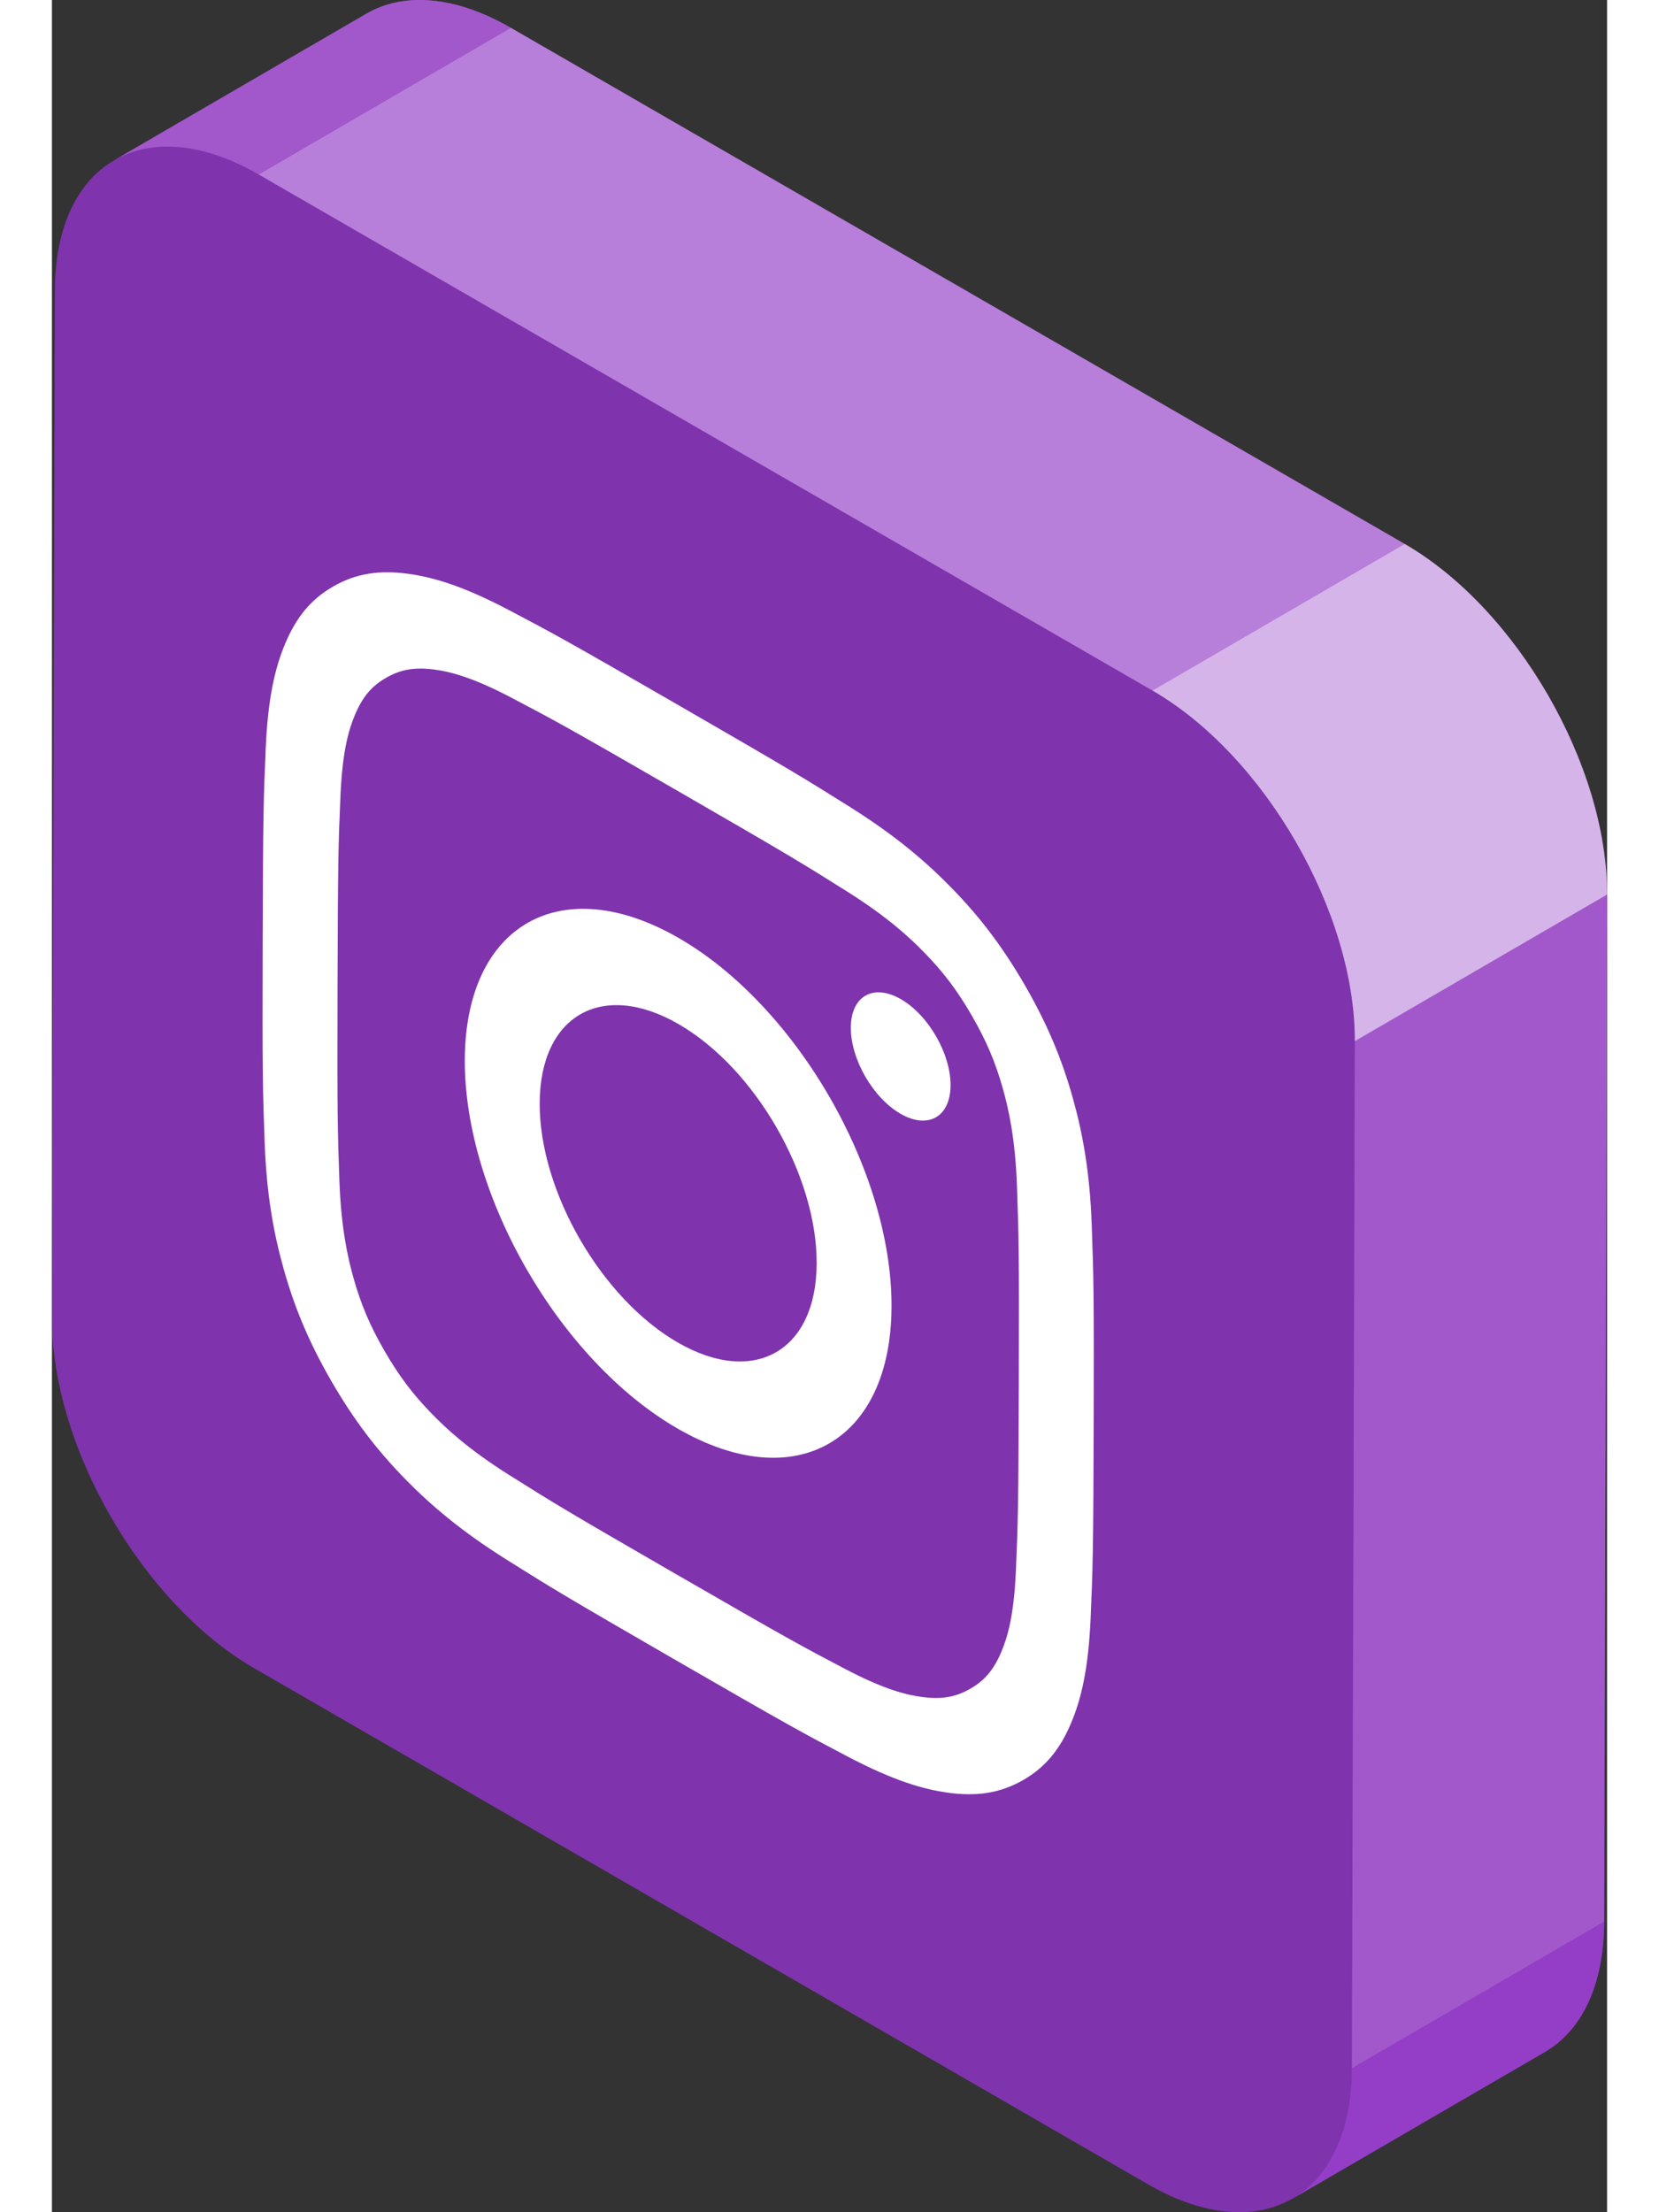
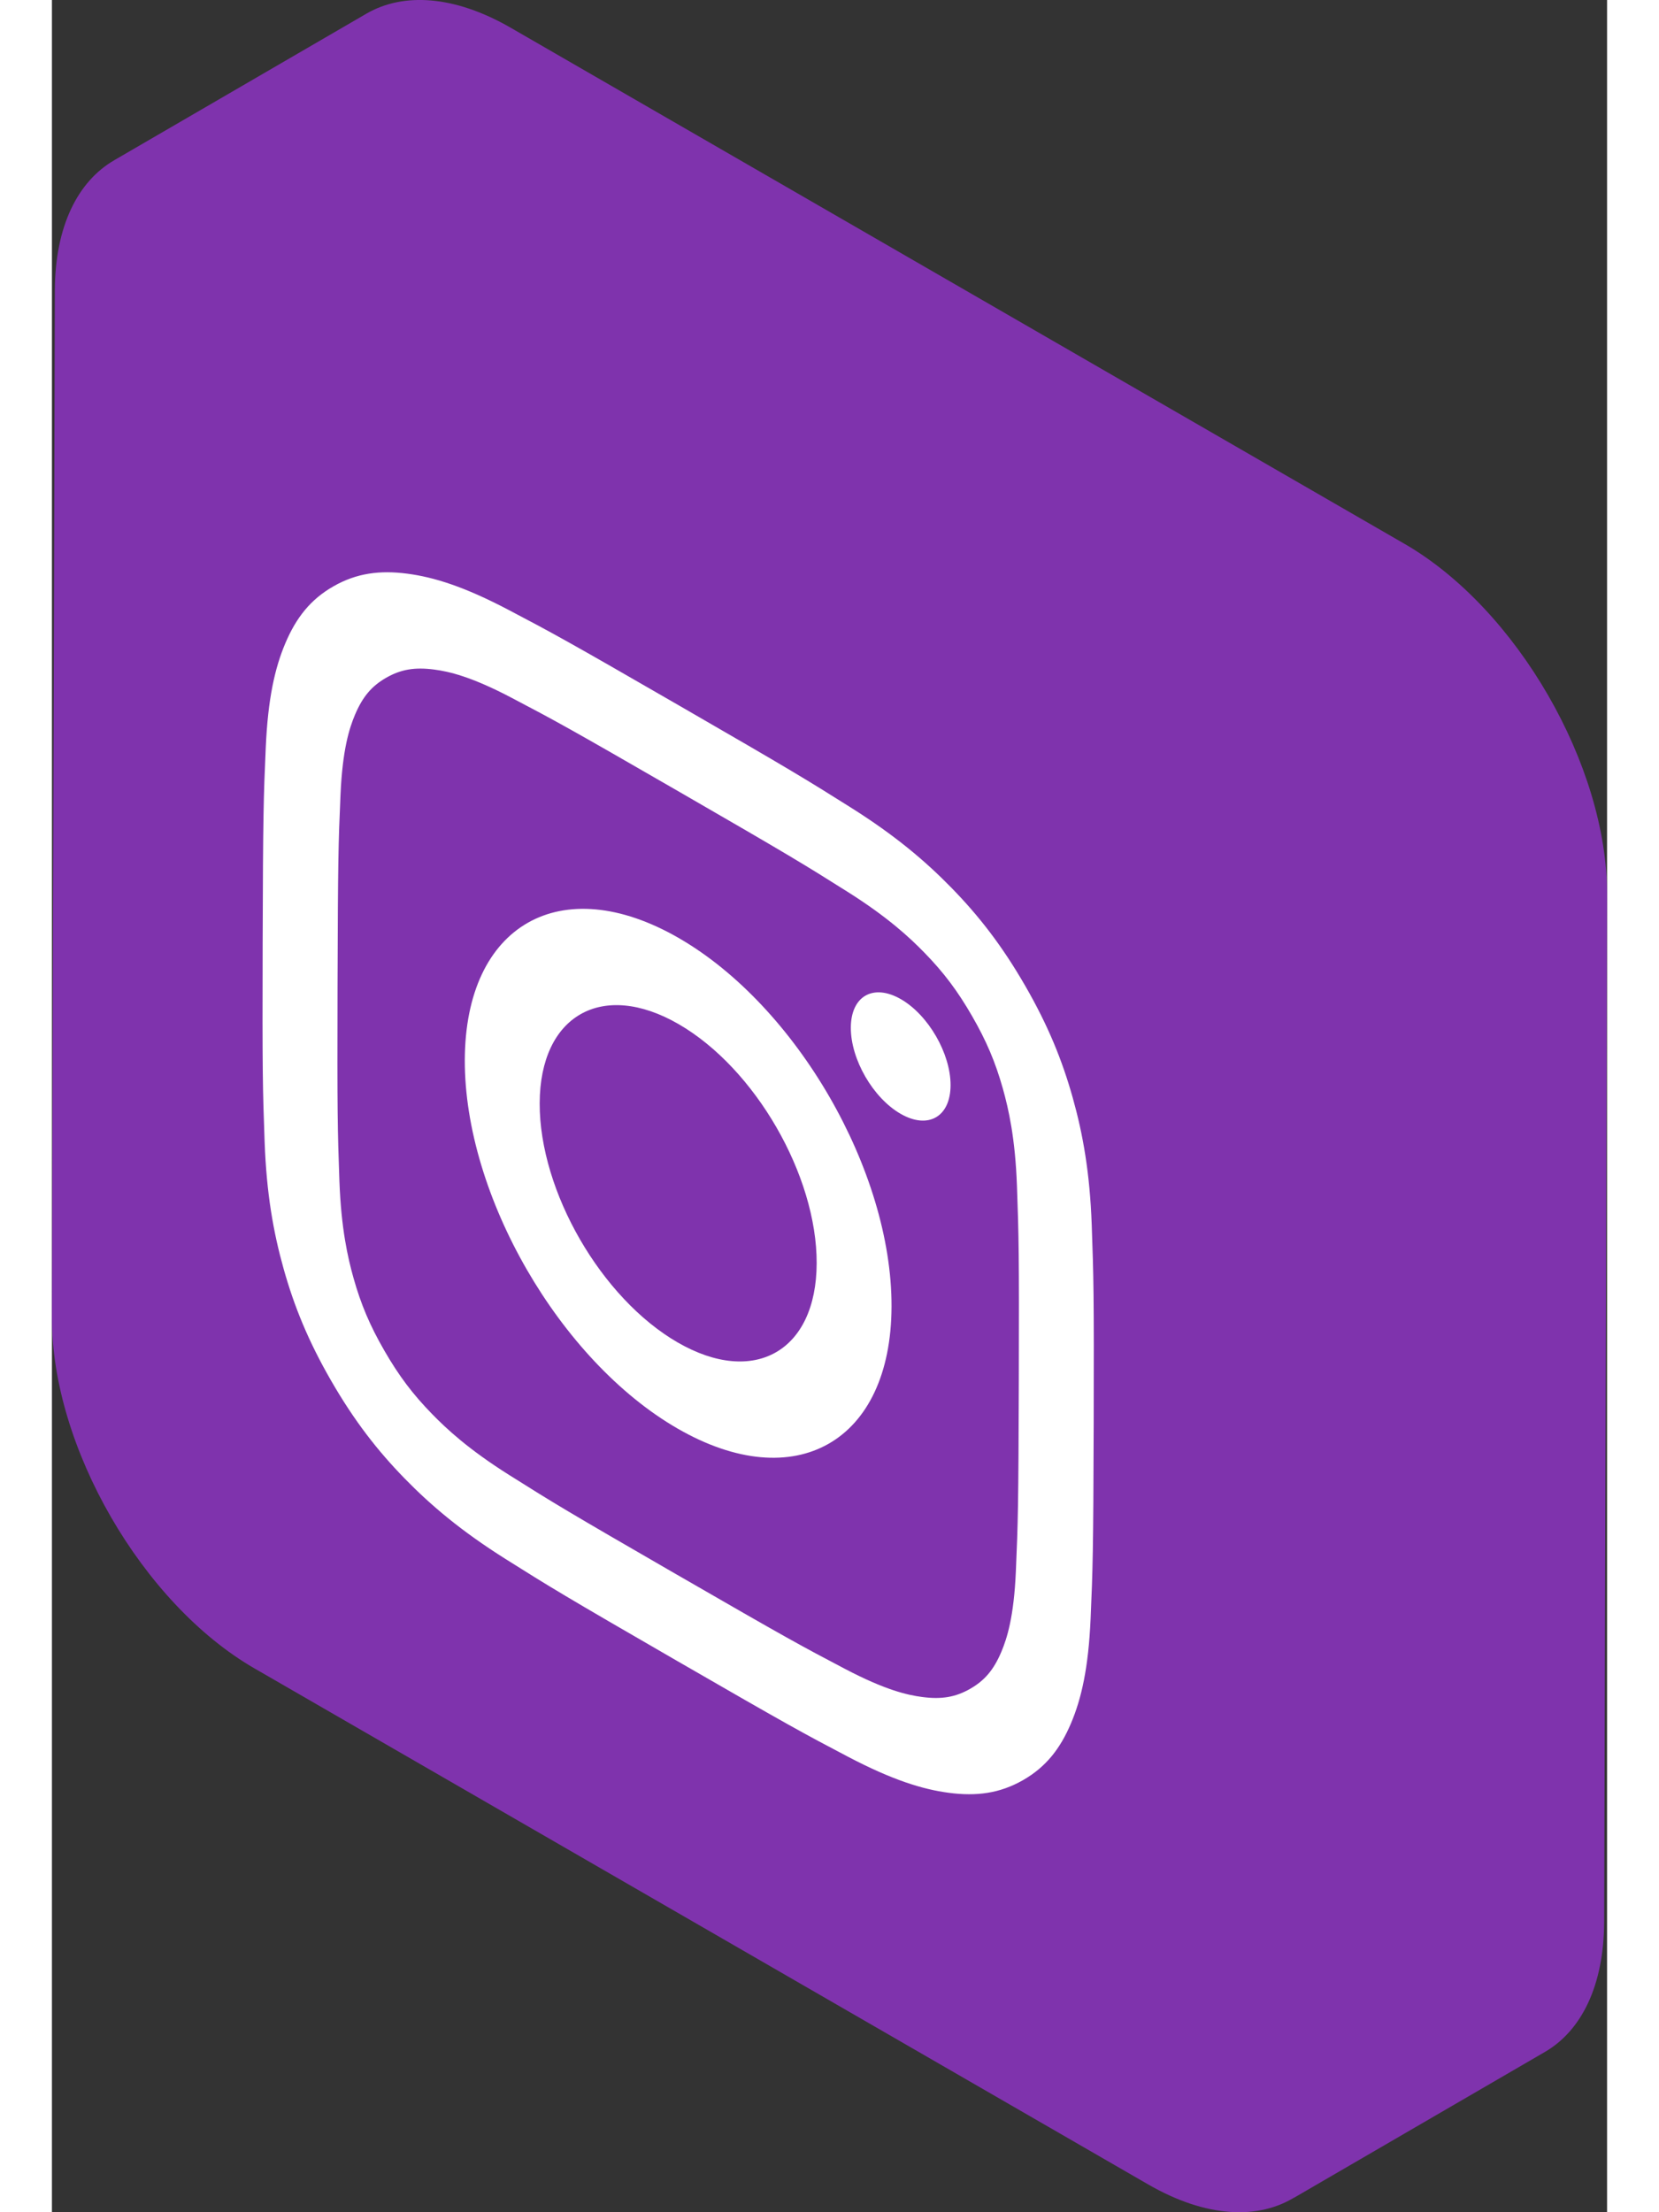
<svg xmlns="http://www.w3.org/2000/svg" xml:space="preserve" width="1800px" height="2400px" shape-rendering="geometricPrecision" text-rendering="geometricPrecision" image-rendering="optimizeQuality" fill-rule="evenodd" clip-rule="evenodd" viewBox="0 0 97.342 138.458">
  <rect x="0" y="0" width="97.342" height="138.458" fill="#333333" stroke="none" />
  <g id="Слой_x0020_1">
    <g id="_117155416">
      <path id="_30049440" fill="#7F33AD" d="M84.669 34.041l-55.941 -32.298c-3.533,-2.04 -6.735,-2.23 -9.047,-0.886l-15.79 9.176c0.007,-0.004 0.015,-0.008 0.023,-0.012 -2.295,1.321 -3.72,4.145 -3.732,8.167l-0.182 64.281c-0.023,8.068 5.651,17.896 12.673,21.95l55.942 32.298c3.635,2.098 6.916,2.234 9.241,0.762 -0.065,0.041 -0.128,0.085 -0.194,0.124l15.789 -9.176c2.282,-1.326 3.697,-4.146 3.709,-8.155l0.182 -64.281c0.024,-8.07 -5.651,-17.896 -12.672,-21.95z" />
-       <path id="_117154792" fill="#943EC7" d="M93.451 128.427l-15.789 9.176c2.282,-1.326 3.698,-4.146 3.709,-8.155l15.789 -9.176c-0.011,4.008 -1.427,6.828 -3.709,8.155z" />
-       <path id="_117456872" fill="#A258CB" d="M3.891 10.033l15.789 -9.176c2.312,-1.344 5.514,-1.154 9.047,0.886l-15.789 9.176c-3.533,-2.04 -6.735,-2.23 -9.047,-0.886z" />
-       <polygon id="_117154144" fill="#A258CB" points="81.552,65.167 97.342,55.991 97.159,120.272 81.37,129.448 " />
-       <polygon id="_30050400" fill="#B77FDA" points="12.938,10.919 28.727,1.743 84.669,34.041 68.88,43.217 " />
-       <path id="_118775768" fill="#D5B4E9" d="M68.88 43.217l15.789 -9.176c7.022,4.054 12.695,13.88 12.673,21.95l-15.789 9.176c0.023,-8.07 -5.651,-17.896 -12.673,-21.95z" />
      <path id="_122916808" fill="white" d="M39.129 98.56c-6.944,-4.009 -7.766,-4.514 -10.508,-6.243 -2.535,-1.595 -3.911,-2.878 -4.827,-3.817 -1.212,-1.242 -2.076,-2.389 -2.983,-3.961 -0.907,-1.571 -1.468,-2.894 -1.937,-4.561 -0.353,-1.259 -0.772,-3.085 -0.88,-6.067 -0.115,-3.223 -0.139,-4.183 -0.117,-12.162 0.023,-7.979 0.052,-8.911 0.185,-11.99 0.124,-2.846 0.552,-4.183 0.911,-5.031 0.476,-1.122 1.043,-1.793 1.956,-2.313 0.913,-0.521 1.781,-0.668 2.996,-0.509 0.918,0.12 2.297,0.428 4.833,1.76 2.743,1.439 3.565,1.883 10.509,5.892 6.946,4.01 7.768,4.515 10.51,6.243 2.535,1.595 3.911,2.878 4.827,3.817 1.212,1.242 2.076,2.389 2.983,3.961 0.907,1.571 1.468,2.894 1.937,4.561 0.352,1.259 0.772,3.085 0.88,6.065 0.115,3.223 0.139,4.185 0.117,12.164 -0.023,7.979 -0.052,8.909 -0.185,11.988 -0.124,2.848 -0.553,4.184 -0.911,5.033 -0.476,1.122 -1.043,1.793 -1.956,2.313 -0.913,0.521 -1.781,0.668 -2.996,0.509 -0.918,-0.12 -2.297,-0.428 -4.833,-1.76 -2.742,-1.438 -3.565,-1.883 -10.511,-5.893m0.154 -54.386c-7.063,-4.078 -7.949,-4.555 -10.723,-6.012 -2.769,-1.454 -4.661,-2.039 -6.318,-2.256 -1.712,-0.223 -3.165,-0.038 -4.616,0.789 -1.45,0.826 -2.344,1.981 -3.014,3.561 -0.649,1.53 -1.094,3.448 -1.229,6.557 -0.137,3.114 -0.17,4.114 -0.193,12.23 -0.023,8.116 0.004,9.151 0.123,12.412 0.117,3.254 0.55,5.68 1.188,7.953 0.659,2.348 1.543,4.528 2.984,7.024 1.441,2.496 2.889,4.357 4.596,6.108 1.653,1.693 3.542,3.289 6.31,5.034 2.774,1.746 3.659,2.292 10.722,6.37 7.065,4.079 7.95,4.556 10.725,6.012 2.768,1.451 4.661,2.039 6.316,2.255 1.713,0.224 3.167,0.038 4.618,-0.788 1.45,-0.826 2.344,-1.981 3.014,-3.561 0.649,-1.53 1.094,-3.448 1.229,-6.557 0.135,-3.115 0.17,-4.114 0.193,-12.23 0.023,-8.116 -0.006,-9.152 -0.123,-12.412 -0.117,-3.254 -0.55,-5.68 -1.188,-7.953 -0.659,-2.348 -1.543,-4.528 -2.984,-7.024 -1.441,-2.496 -2.889,-4.357 -4.598,-6.109 -1.651,-1.692 -3.542,-3.291 -6.308,-5.033 -2.774,-1.746 -3.659,-2.292 -10.724,-6.37z" />
      <path id="_122917360" fill="white" d="M39.17 84.022c-4.787,-2.764 -8.656,-9.465 -8.64,-14.967 0.015,-5.502 3.91,-7.721 8.696,-4.958 4.788,2.765 8.657,9.466 8.642,14.968 -0.016,5.502 -3.91,7.721 -8.698,4.957m0.072 -25.309c-7.375,-4.258 -13.375,-0.841 -13.399,7.636 -0.024,8.476 5.937,18.799 13.312,23.057 7.376,4.259 13.375,0.841 13.399,-7.636 0.024,-8.476 -5.935,-18.799 -13.312,-23.057z" />
      <path id="_122917552" fill="white" d="M53.138 62.536c-1.724,-0.995 -3.127,-0.196 -3.132,1.785 -0.006,1.98 1.387,4.393 3.112,5.388 1.723,0.995 3.125,0.195 3.131,-1.784 0.006,-1.981 -1.387,-4.395 -3.11,-5.389z" />
    </g>
  </g>
</svg>